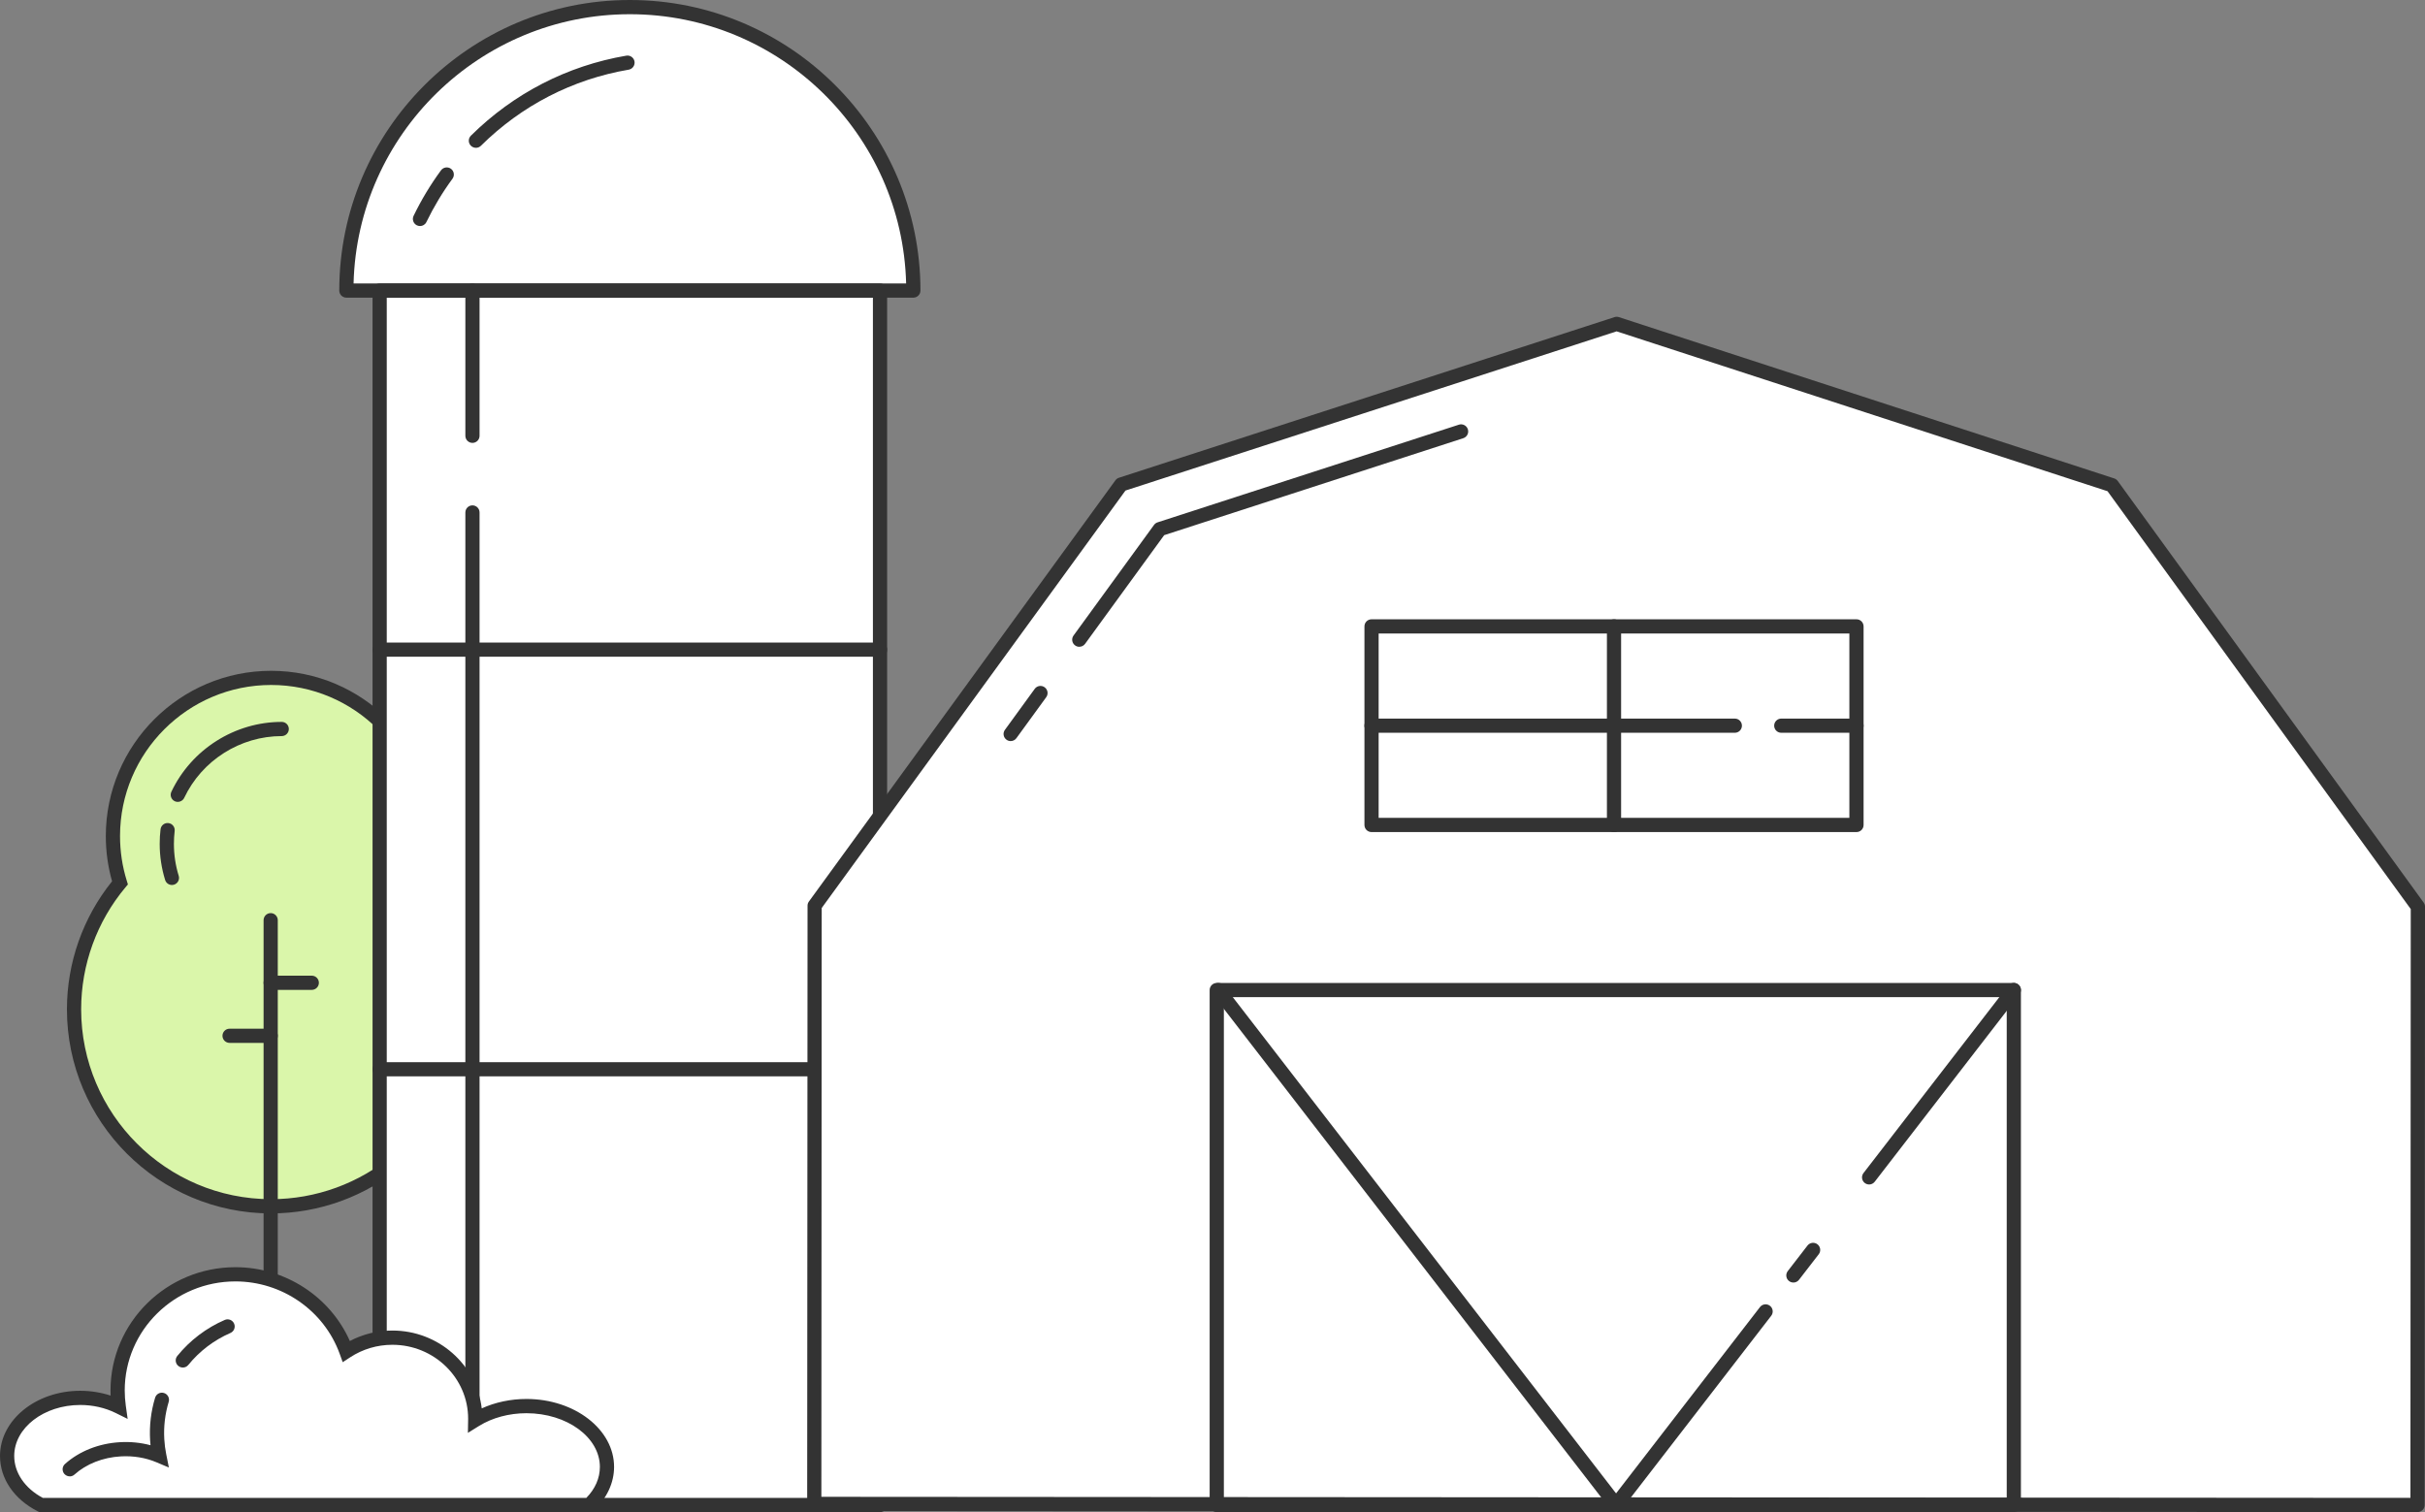
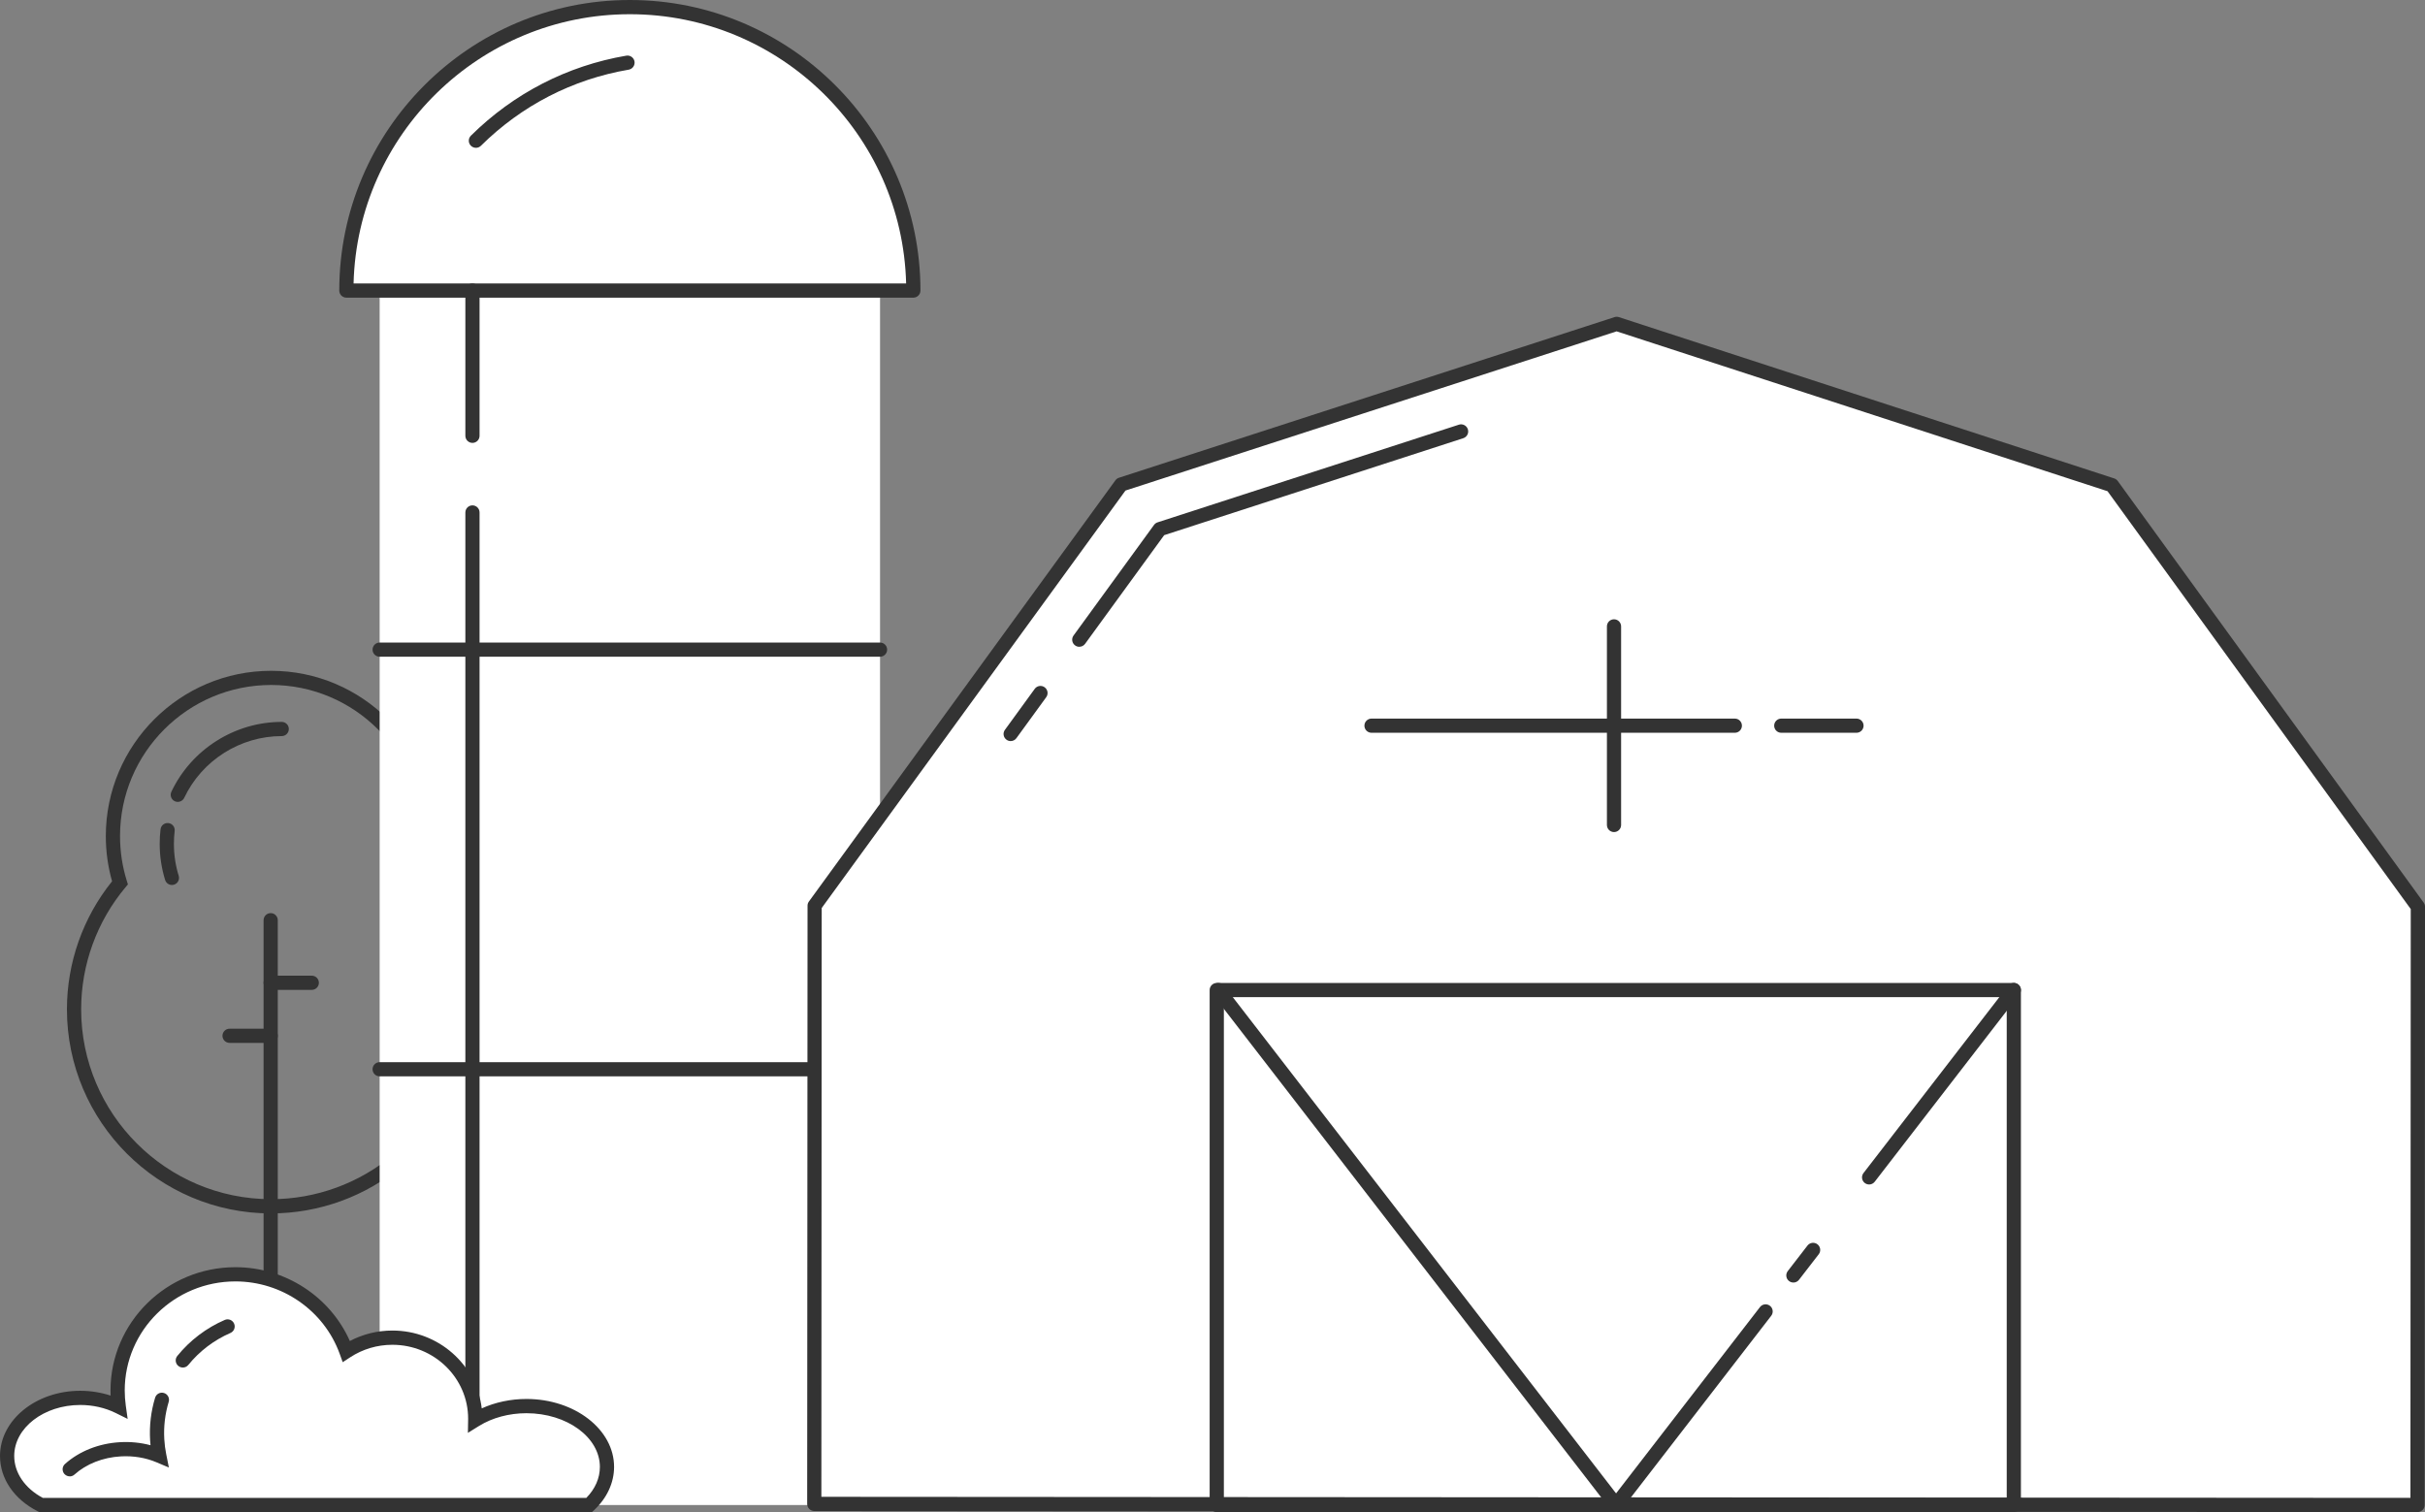
<svg xmlns="http://www.w3.org/2000/svg" id="Illustration" version="1.1" viewBox="0 0 936.2 583.86">
  <rect x="0" y="0" width="936.2" height="583.86" fill="#808080" stroke="none" />
  <defs>
    <style> .cls-1 { fill: #333; } .cls-1, .cls-2, .cls-3 { stroke-width: 0px; } .cls-2 { fill: #daf6aa; } .cls-3 { fill: #fff; } </style>
  </defs>
-   <path class="cls-2" d="M163.03,340.89c1.77-5.71,2.72-11.78,2.72-18.06,0-33.73-27.34-61.07-61.07-61.07s-61.07,27.34-61.07,61.07c0,6.29.95,12.36,2.72,18.06-11.06,13.21-17.73,30.23-17.73,48.81,0,42.02,34.06,76.09,76.09,76.09s76.09-34.06,76.09-76.09c0-18.58-6.67-35.6-17.73-48.81Z" />
  <g>
    <path class="cls-1" d="M104.5,583.86c-1.52,0-2.74-1.23-2.74-2.74v-225.81c0-1.52,1.23-2.74,2.74-2.74s2.74,1.23,2.74,2.74v225.81c0,1.51-1.23,2.74-2.74,2.74Z" />
    <path class="cls-1" d="M120.37,382.21h-15.87c-1.52,0-2.74-1.23-2.74-2.74s1.23-2.74,2.74-2.74h15.87c1.52,0,2.74,1.23,2.74,2.74s-1.23,2.74-2.74,2.74Z" />
    <path class="cls-1" d="M104.5,402.68h-15.87c-1.52,0-2.74-1.23-2.74-2.74s1.23-2.74,2.74-2.74h15.87c1.52,0,2.74,1.23,2.74,2.74s-1.23,2.74-2.74,2.74Z" />
  </g>
  <path class="cls-1" d="M104.67,468.53c-43.47,0-78.83-35.36-78.83-78.83,0-17.97,6.18-35.46,17.43-49.42-1.61-5.66-2.42-11.52-2.42-17.45,0-35.19,28.63-63.82,63.82-63.82s63.82,28.63,63.82,63.82c0,5.93-.81,11.79-2.42,17.45,11.25,13.97,17.43,31.46,17.43,49.42,0,14.35-3.89,28.39-11.26,40.62-.78,1.3-2.47,1.71-3.77.93-1.3-.78-1.72-2.47-.93-3.77,6.85-11.37,10.47-24.44,10.47-37.79,0-17.18-6.07-33.88-17.09-47.05l-.96-1.15.44-1.43c1.72-5.57,2.6-11.37,2.6-17.25,0-32.16-26.17-58.33-58.33-58.33s-58.33,26.17-58.33,58.33c0,5.88.87,11.69,2.6,17.25l.44,1.43-.96,1.15c-11.02,13.16-17.09,29.87-17.09,47.05,0,40.44,32.9,73.34,73.34,73.34,17.28,0,34.05-6.12,47.24-17.24,1.16-.98,2.89-.83,3.87.33.98,1.16.83,2.89-.33,3.87-14.18,11.95-32.21,18.53-50.78,18.53Z" />
  <path class="cls-1" d="M161.19,443.39c-.65,0-1.31-.23-1.84-.71-1.13-1.01-1.22-2.75-.2-3.88,1.03-1.14,2.04-2.33,2.99-3.54.94-1.19,2.67-1.38,3.86-.44,1.19.94,1.39,2.67.44,3.86-1.03,1.29-2.11,2.57-3.22,3.8-.54.6-1.29.91-2.04.91Z" />
  <g>
    <path class="cls-1" d="M66.37,341.71c-1.17,0-2.26-.76-2.62-1.93-1.39-4.5-2.1-9.19-2.1-13.93,0-1.88.11-3.78.33-5.64.18-1.51,1.54-2.59,3.05-2.4,1.51.18,2.58,1.54,2.4,3.05-.2,1.65-.29,3.32-.29,4.99,0,4.2.62,8.34,1.85,12.31.45,1.45-.36,2.99-1.81,3.43-.27.08-.54.12-.81.12Z" />
    <path class="cls-1" d="M68.64,309.63c-.39,0-.79-.08-1.17-.26-1.37-.65-1.95-2.28-1.31-3.65,7.76-16.39,24.48-26.98,42.61-26.98,1.52,0,2.74,1.23,2.74,2.74s-1.23,2.74-2.74,2.74c-16.02,0-30.79,9.36-37.65,23.84-.47.99-1.45,1.57-2.48,1.57Z" />
  </g>
  <rect class="cls-3" x="146.57" y="112.19" width="193.18" height="468.93" />
  <path class="cls-3" d="M133.72,112.19c0-60.44,49-109.44,109.44-109.44s109.44,49,109.44,109.44h-218.88Z" />
-   <path class="cls-1" d="M339.75,583.86h-193.18c-1.52,0-2.74-1.23-2.74-2.74V112.19c0-1.52,1.23-2.74,2.74-2.74h193.18c1.52,0,2.74,1.23,2.74,2.74v468.93c0,1.51-1.23,2.74-2.74,2.74ZM149.31,578.37h187.69V114.93h-187.69v463.44Z" />
  <path class="cls-1" d="M182.4,583.86c-1.52,0-2.74-1.23-2.74-2.74V197.87c0-1.52,1.23-2.74,2.74-2.74s2.74,1.23,2.74,2.74v383.24c0,1.51-1.23,2.74-2.74,2.74Z" />
  <path class="cls-1" d="M182.4,171.01c-1.52,0-2.74-1.23-2.74-2.74v-56.08c0-1.52,1.23-2.74,2.74-2.74s2.74,1.23,2.74,2.74v56.08c0,1.52-1.23,2.74-2.74,2.74Z" />
  <path class="cls-1" d="M339.75,253.58h-193.18c-1.52,0-2.74-1.23-2.74-2.74s1.23-2.74,2.74-2.74h193.18c1.52,0,2.74,1.23,2.74,2.74s-1.23,2.74-2.74,2.74Z" />
  <path class="cls-1" d="M339.75,415.6h-193.18c-1.52,0-2.74-1.23-2.74-2.74s1.23-2.74,2.74-2.74h193.18c1.52,0,2.74,1.23,2.74,2.74s-1.23,2.74-2.74,2.74Z" />
  <path class="cls-1" d="M352.6,114.93h-218.88c-1.52,0-2.74-1.23-2.74-2.74C130.97,50.33,181.3,0,243.16,0s112.19,50.33,112.19,112.19c0,1.52-1.23,2.74-2.74,2.74ZM136.49,109.44h213.33c-1.46-57.57-48.74-103.95-106.66-103.95s-105.21,46.38-106.66,103.95Z" />
  <path class="cls-1" d="M183.73,57.07c-.71,0-1.41-.27-1.95-.81-1.07-1.08-1.06-2.81.02-3.88,16.49-16.33,37.23-27.01,59.99-30.89,1.5-.25,2.91.75,3.17,2.24.25,1.49-.75,2.91-2.24,3.17-21.64,3.69-41.37,13.84-57.05,29.38-.54.53-1.23.8-1.93.8Z" />
-   <path class="cls-1" d="M162.14,87.28c-.4,0-.81-.09-1.19-.27-1.36-.66-1.94-2.3-1.28-3.66,2.97-6.15,6.53-12.07,10.59-17.59.9-1.22,2.62-1.48,3.84-.59,1.22.9,1.48,2.61.59,3.84-3.86,5.25-7.24,10.88-10.07,16.73-.47.98-1.45,1.55-2.47,1.55Z" />
+   <path class="cls-1" d="M162.14,87.28Z" />
  <polygon class="cls-3" points="314.35 580.69 314.49 349.71 432.81 187.08 624.12 125.06 815.35 187.34 933.45 350.12 933.32 581.11 314.35 580.69" />
  <path class="cls-1" d="M933.32,583.86h0l-618.96-.42c-1.52,0-2.74-1.23-2.74-2.75l.14-230.99c0-.58.18-1.14.53-1.61l118.32-162.62c.34-.47.82-.82,1.37-1l191.31-62.02c.55-.18,1.14-.18,1.7,0l191.23,62.28c.55.18,1.03.53,1.37,1l118.1,162.78c.34.47.52,1.03.52,1.61l-.14,230.99c0,.73-.29,1.43-.81,1.94-.51.51-1.21.8-1.94.8ZM317.1,577.95l613.47.41.13-227.35-117.06-161.34-189.53-61.73-189.61,61.47-117.27,161.18-.13,227.35Z" />
  <g>
    <path class="cls-1" d="M416.67,249.74c-.56,0-1.12-.17-1.61-.53-1.23-.89-1.5-2.61-.6-3.83l31.06-42.69c.34-.47.82-.82,1.37-1l116.33-37.71c1.44-.47,2.99.32,3.46,1.76.47,1.44-.32,2.99-1.76,3.46l-115.48,37.44-30.53,41.96c-.54.74-1.37,1.13-2.22,1.13Z" />
    <path class="cls-1" d="M390.18,286.15c-.56,0-1.12-.17-1.61-.53-1.23-.89-1.5-2.61-.6-3.83l11.5-15.81c.89-1.23,2.61-1.5,3.83-.6,1.23.89,1.5,2.61.6,3.83l-11.5,15.81c-.54.74-1.37,1.13-2.22,1.13Z" />
  </g>
  <g>
    <path class="cls-1" d="M777.46,583.86h-307.72c-1.52,0-2.74-1.23-2.74-2.74v-198.84c0-1.51,1.23-2.74,2.74-2.74h307.72c1.51,0,2.74,1.23,2.74,2.74v198.84c0,1.51-1.23,2.74-2.74,2.74ZM472.49,578.37h302.23v-193.35h-302.23v193.35Z" />
    <path class="cls-1" d="M721.6,457.35c-.59,0-1.18-.19-1.68-.57-1.2-.93-1.42-2.65-.49-3.85l55.86-72.34c.93-1.2,2.65-1.42,3.85-.49s1.42,2.65.49,3.85l-55.87,72.34c-.54.7-1.35,1.07-2.17,1.07Z" />
    <path class="cls-1" d="M692.36,495.21c-.59,0-1.18-.19-1.68-.57-1.2-.93-1.42-2.65-.49-3.85l7.61-9.85c.93-1.2,2.65-1.42,3.85-.49,1.2.93,1.42,2.65.49,3.85l-7.61,9.85c-.54.7-1.35,1.07-2.17,1.07Z" />
    <path class="cls-1" d="M623.9,583.86c-.59,0-1.18-.19-1.68-.57-1.2-.93-1.42-2.65-.49-3.85l57.73-74.75c.93-1.2,2.65-1.42,3.85-.49,1.2.93,1.42,2.65.49,3.85l-57.73,74.75c-.54.7-1.35,1.07-2.17,1.07Z" />
    <path class="cls-1" d="M623.9,583.86c-.82,0-1.63-.37-2.17-1.07l-153.56-198.84c-.93-1.2-.7-2.92.49-3.85,1.2-.93,2.92-.7,3.85.49l153.56,198.84c.93,1.2.7,2.92-.49,3.85-.5.39-1.09.57-1.68.57Z" />
  </g>
  <g>
-     <path class="cls-1" d="M716.72,321.28h-187.22c-1.52,0-2.74-1.23-2.74-2.74v-76.68c0-1.52,1.23-2.74,2.74-2.74h187.22c1.52,0,2.74,1.23,2.74,2.74v76.68c0,1.52-1.23,2.74-2.74,2.74ZM532.24,315.79h181.73v-71.19h-181.73v71.19Z" />
    <path class="cls-1" d="M716.72,282.94h-29.04c-1.52,0-2.74-1.23-2.74-2.74s1.23-2.74,2.74-2.74h29.04c1.52,0,2.74,1.23,2.74,2.74s-1.23,2.74-2.74,2.74Z" />
    <path class="cls-1" d="M669.75,282.94h-140.26c-1.52,0-2.74-1.23-2.74-2.74s1.23-2.74,2.74-2.74h140.26c1.52,0,2.74,1.23,2.74,2.74s-1.23,2.74-2.74,2.74Z" />
    <path class="cls-1" d="M623.11,321.28c-1.52,0-2.74-1.23-2.74-2.74v-76.68c0-1.52,1.23-2.74,2.74-2.74s2.74,1.23,2.74,2.74v76.68c0,1.52-1.23,2.74-2.74,2.74Z" />
  </g>
  <g>
    <path class="cls-3" d="M2.74,562.17c0,7.97,5.23,14.96,13.11,18.94h211.63c4.29-4.02,6.85-9.14,6.85-14.7,0-12.97-13.93-23.49-31.11-23.49-7.5,0-14.38,2-19.75,5.34,0-.16,0-.32,0-.48,0-17.28-14.32-31.28-31.99-31.28-6.58,0-12.69,1.94-17.78,5.27-6.29-17.33-23.09-29.74-42.83-29.74-25.12,0-45.48,20.08-45.48,44.85,0,2.11.15,4.19.44,6.22-4.32-2.13-9.41-3.36-14.86-3.36-15.59,0-28.23,10.04-28.23,22.43Z" />
    <path class="cls-1" d="M228.57,583.86H15.2l-.58-.29c-9.15-4.62-14.62-12.61-14.62-21.39,0-13.88,13.89-25.17,30.97-25.17,4.05,0,8.03.64,11.73,1.86-.03-.66-.04-1.32-.04-1.98,0-26.24,21.63-47.6,48.22-47.6,19.2,0,36.56,11.33,44.18,28.5,5.03-2.65,10.64-4.04,16.42-4.04,17.78,0,32.49,13.16,34.5,30.06,5.19-2.36,11.16-3.64,17.24-3.64,18.67,0,33.85,11.77,33.85,26.23,0,6.1-2.74,12.04-7.72,16.7l-.79.74ZM16.52,578.37h209.84c3.43-3.52,5.23-7.63,5.23-11.96,0-11.44-12.72-20.74-28.36-20.74-6.69,0-13.19,1.75-18.31,4.93l-4.28,2.66.09-5.47c0-15.74-13.12-28.54-29.25-28.54-5.83,0-11.46,1.67-16.27,4.82l-2.9,1.9-1.18-3.26c-6.06-16.7-22.24-27.93-40.25-27.93-23.56,0-42.73,18.89-42.73,42.11,0,1.94.14,3.91.41,5.84l.72,5.14-4.65-2.3c-4.08-2.01-8.8-3.08-13.65-3.08-14.05,0-25.49,8.83-25.49,19.68,0,6.48,4.11,12.5,11.03,16.19Z" />
  </g>
  <path class="cls-1" d="M26.92,570.05c-.75,0-1.5-.31-2.05-.91-1.01-1.13-.91-2.87.22-3.87,5.54-4.95,13.07-7.94,21.21-8.41,4.05-.24,8.05.17,11.81,1.17-.07-.66-.12-1.32-.16-1.97-.32-5.56.32-11.07,1.93-16.37.44-1.45,1.96-2.27,3.42-1.83,1.45.44,2.27,1.97,1.83,3.42-1.41,4.68-1.99,9.54-1.7,14.46.11,1.93.36,3.89.75,5.81l1.02,5.09-4.78-2.02c-4.18-1.77-8.95-2.56-13.81-2.28-6.91.4-13.26,2.9-17.87,7.03-.52.47-1.18.7-1.83.7Z" />
  <path class="cls-1" d="M70.58,528.03c-.61,0-1.22-.2-1.73-.61-1.18-.95-1.36-2.68-.4-3.86,4.87-6.02,11.21-10.83,18.32-13.91,1.4-.61,3.01.04,3.61,1.43.6,1.39-.03,3.01-1.43,3.61-6.3,2.73-11.92,7-16.24,12.33-.54.67-1.33,1.02-2.13,1.02Z" />
</svg>